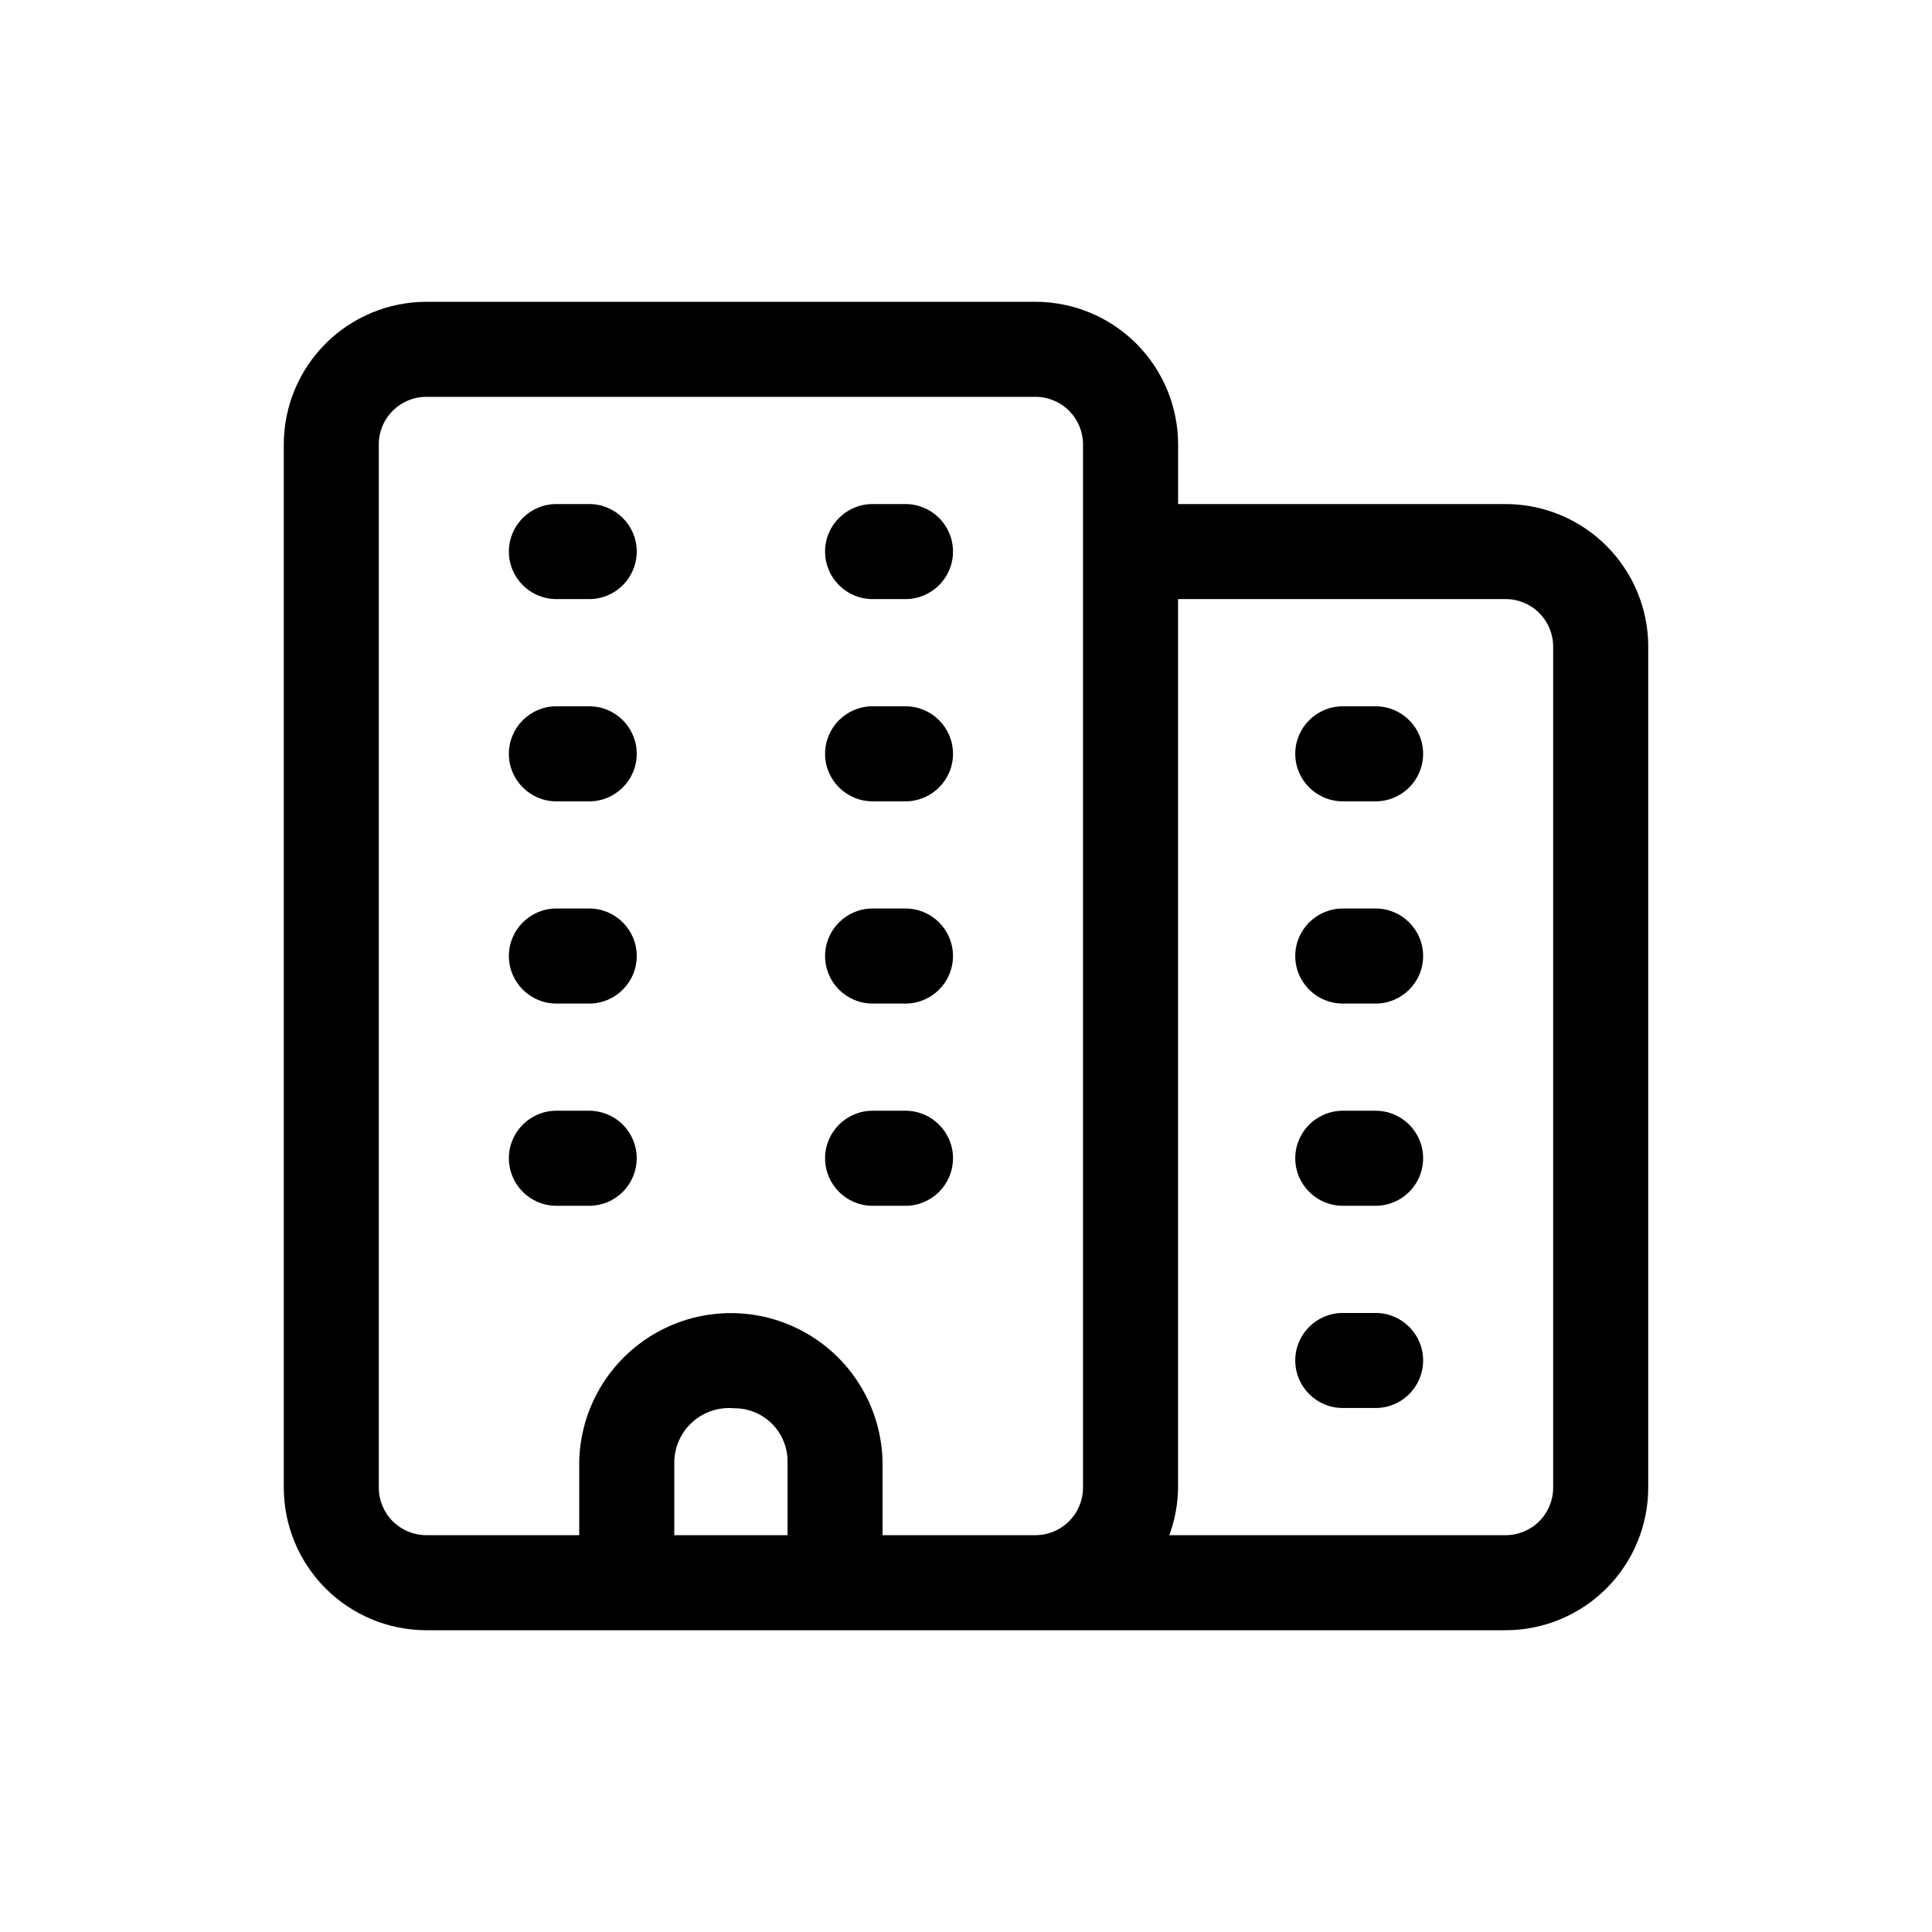
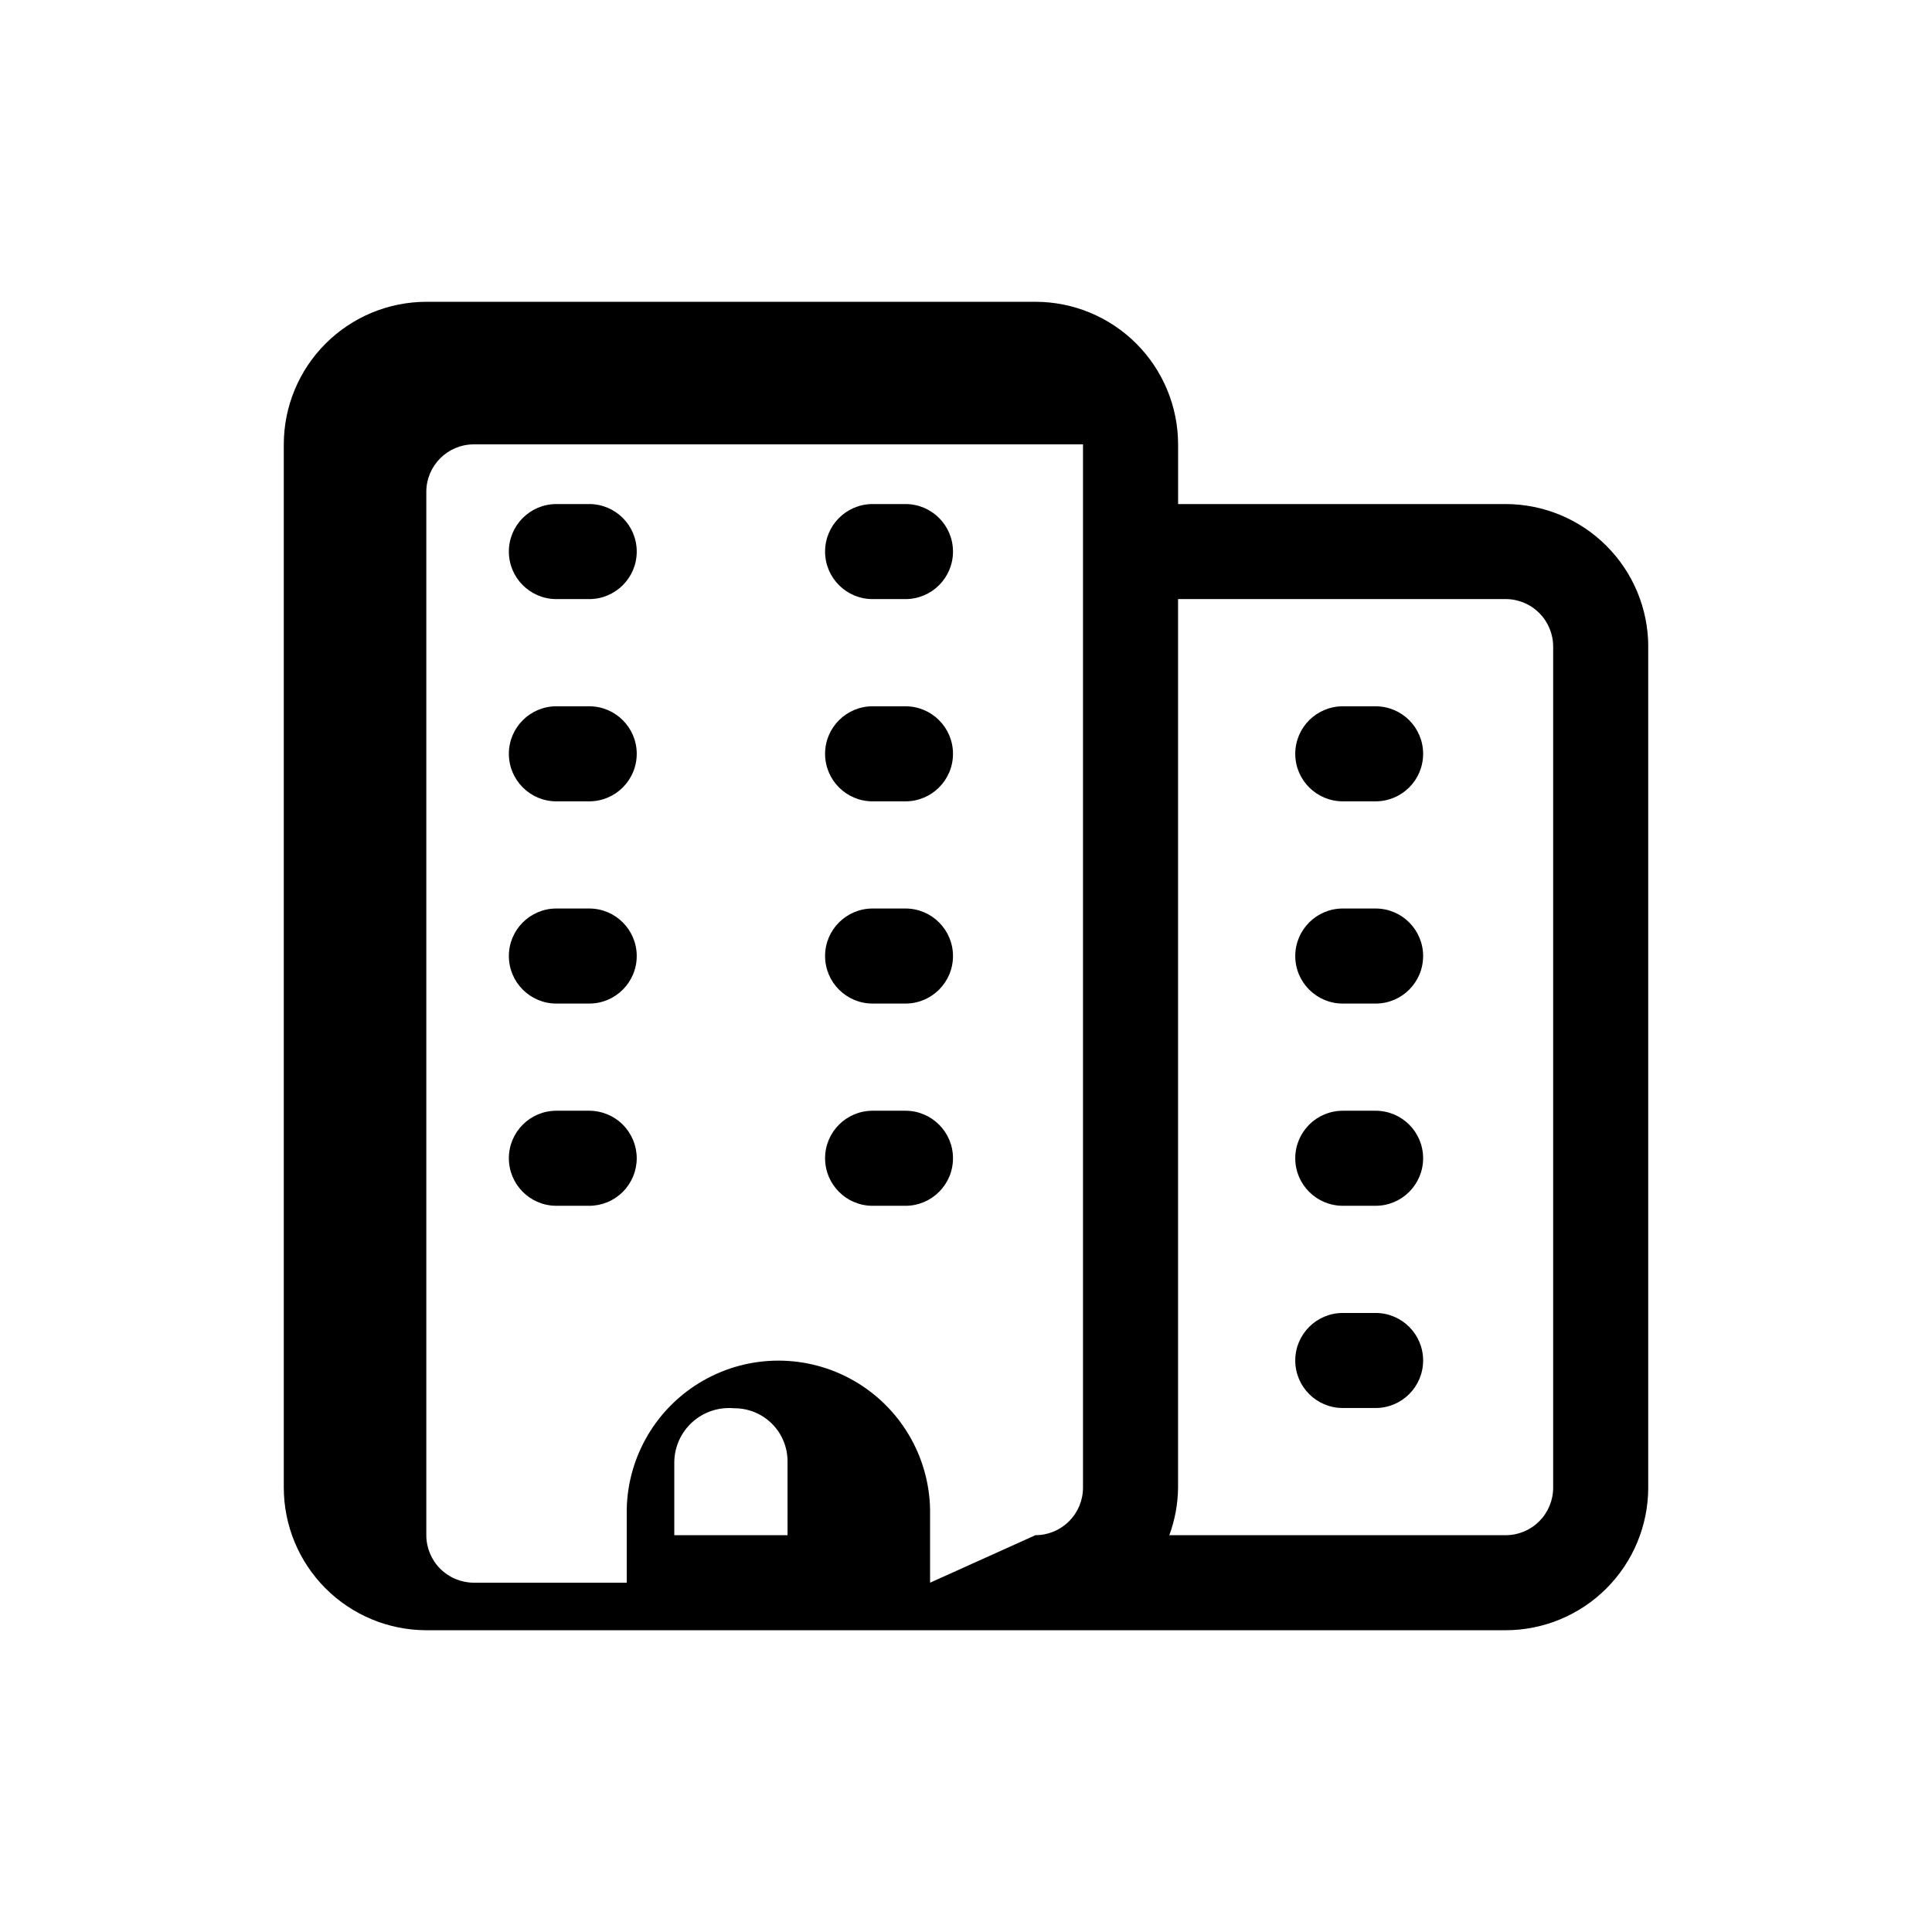
<svg xmlns="http://www.w3.org/2000/svg" fill="#000000" width="800px" height="800px" version="1.1" viewBox="144 144 512 512">
-   <path d="m312.74 450.95c0 3.34-1.328 6.547-3.691 8.906-2.359 2.363-5.562 3.691-8.906 3.691h-8.695c-6.957 0-12.594-5.641-12.594-12.598 0-6.957 5.637-12.594 12.594-12.594h8.695c3.344 0 6.547 1.328 8.906 3.688 2.363 2.363 3.691 5.566 3.691 8.906zm71.219-12.594h-8.711c-6.953 0-12.594 5.637-12.594 12.594 0 6.957 5.641 12.598 12.594 12.598h8.711c6.953 0 12.594-5.641 12.594-12.598 0-6.957-5.641-12.594-12.594-12.594zm-83.816-53.594h-8.695c-6.957 0-12.594 5.641-12.594 12.594 0 6.957 5.637 12.598 12.594 12.598h8.695c6.957 0 12.598-5.641 12.598-12.598 0-6.953-5.641-12.594-12.598-12.594zm83.812 0h-8.707c-6.953 0-12.594 5.641-12.594 12.594 0 6.957 5.641 12.598 12.594 12.598h8.711c6.953 0 12.594-5.641 12.594-12.598 0-6.953-5.641-12.594-12.594-12.594zm-83.812-53.59h-8.695c-6.957 0-12.594 5.641-12.594 12.594 0 6.957 5.637 12.598 12.594 12.598h8.695c6.957 0 12.598-5.641 12.598-12.598 0-6.953-5.641-12.594-12.598-12.594zm83.812 0h-8.707c-6.953 0-12.594 5.641-12.594 12.594 0 6.957 5.641 12.598 12.594 12.598h8.711c6.953 0 12.594-5.641 12.594-12.598 0-6.953-5.641-12.594-12.594-12.594zm-83.812-53.594h-8.695c-6.957 0-12.594 5.637-12.594 12.594s5.637 12.594 12.594 12.594h8.695c6.957 0 12.598-5.637 12.598-12.594s-5.641-12.594-12.598-12.594zm83.812 0h-8.707c-6.953 0-12.594 5.637-12.594 12.594s5.641 12.594 12.594 12.594h8.711c6.953 0 12.594-5.637 12.594-12.594s-5.641-12.594-12.594-12.594zm124.59 214.37h-8.695 0.004c-6.957 0-12.598 5.637-12.598 12.594 0 6.957 5.641 12.594 12.598 12.594h8.695c6.957 0 12.594-5.637 12.594-12.594 0-6.957-5.637-12.594-12.594-12.594zm0-53.59h-8.695 0.004c-6.957 0-12.598 5.637-12.598 12.594s5.641 12.594 12.598 12.594h8.695c6.957 0 12.594-5.637 12.594-12.594s-5.637-12.594-12.594-12.594zm0-53.594h-8.695 0.004c-6.957 0-12.598 5.637-12.598 12.594s5.641 12.598 12.598 12.598h8.695c6.957 0 12.594-5.641 12.594-12.598s-5.637-12.594-12.594-12.594zm0-53.59h-8.695 0.004c-6.957 0-12.598 5.637-12.598 12.594s5.641 12.594 12.598 12.594h8.695c6.957 0 12.594-5.637 12.594-12.594s-5.637-12.594-12.594-12.594zm72.25-15.82v222.89h0.004c-0.012 10.016-3.996 19.621-11.082 26.707-7.082 7.082-16.688 11.066-26.703 11.078h-286.02c-10.02-0.012-19.625-3.996-26.707-11.078-7.086-7.086-11.07-16.691-11.078-26.707v-276.48c0.008-10.02 3.992-19.621 11.078-26.707 7.082-7.082 16.688-11.066 26.707-11.078h161.43c10.016 0.012 19.621 3.996 26.703 11.078 7.086 7.086 11.07 16.691 11.082 26.707v15.816h86.812c10.016 0.008 19.621 3.992 26.703 11.078 7.086 7.082 11.07 16.688 11.082 26.707zm-228.09 216.06c0.043-3.781-1.441-7.422-4.117-10.094-2.672-2.676-6.309-4.156-10.09-4.117-4.019-0.363-8.004 0.961-11.004 3.656s-4.738 6.519-4.801 10.555v19.422h30.012zm65.707 19.422c3.34 0 6.543-1.328 8.906-3.691 2.359-2.363 3.688-5.566 3.688-8.906v-276.48c0-3.34-1.328-6.543-3.688-8.906-2.363-2.363-5.566-3.688-8.906-3.688h-161.43c-6.957 0-12.598 5.637-12.598 12.594v276.48c0 3.34 1.328 6.543 3.691 8.906 2.359 2.363 5.566 3.691 8.906 3.691h40.516v-19.422c0.273-14.176 7.996-27.16 20.32-34.168 12.324-7.012 27.43-7.012 39.754 0 12.324 7.008 20.043 19.992 20.316 34.168v19.422zm137.19-235.48c0-3.34-1.328-6.547-3.688-8.906-2.363-2.363-5.566-3.691-8.906-3.691h-86.812v235.49c-0.043 4.301-0.828 8.559-2.32 12.594h89.133c3.34 0 6.543-1.328 8.906-3.688 2.359-2.363 3.688-5.566 3.688-8.906z" />
+   <path d="m312.74 450.95c0 3.34-1.328 6.547-3.691 8.906-2.359 2.363-5.562 3.691-8.906 3.691h-8.695c-6.957 0-12.594-5.641-12.594-12.598 0-6.957 5.637-12.594 12.594-12.594h8.695c3.344 0 6.547 1.328 8.906 3.688 2.363 2.363 3.691 5.566 3.691 8.906zm71.219-12.594h-8.711c-6.953 0-12.594 5.637-12.594 12.594 0 6.957 5.641 12.598 12.594 12.598h8.711c6.953 0 12.594-5.641 12.594-12.598 0-6.957-5.641-12.594-12.594-12.594zm-83.816-53.594h-8.695c-6.957 0-12.594 5.641-12.594 12.594 0 6.957 5.637 12.598 12.594 12.598h8.695c6.957 0 12.598-5.641 12.598-12.598 0-6.953-5.641-12.594-12.598-12.594zm83.812 0h-8.707c-6.953 0-12.594 5.641-12.594 12.594 0 6.957 5.641 12.598 12.594 12.598h8.711c6.953 0 12.594-5.641 12.594-12.598 0-6.953-5.641-12.594-12.594-12.594zm-83.812-53.59h-8.695c-6.957 0-12.594 5.641-12.594 12.594 0 6.957 5.637 12.598 12.594 12.598h8.695c6.957 0 12.598-5.641 12.598-12.598 0-6.953-5.641-12.594-12.598-12.594zm83.812 0h-8.707c-6.953 0-12.594 5.641-12.594 12.594 0 6.957 5.641 12.598 12.594 12.598h8.711c6.953 0 12.594-5.641 12.594-12.598 0-6.953-5.641-12.594-12.594-12.594zm-83.812-53.594h-8.695c-6.957 0-12.594 5.637-12.594 12.594s5.637 12.594 12.594 12.594h8.695c6.957 0 12.598-5.637 12.598-12.594s-5.641-12.594-12.598-12.594zm83.812 0h-8.707c-6.953 0-12.594 5.637-12.594 12.594s5.641 12.594 12.594 12.594h8.711c6.953 0 12.594-5.637 12.594-12.594s-5.641-12.594-12.594-12.594zm124.59 214.37h-8.695 0.004c-6.957 0-12.598 5.637-12.598 12.594 0 6.957 5.641 12.594 12.598 12.594h8.695c6.957 0 12.594-5.637 12.594-12.594 0-6.957-5.637-12.594-12.594-12.594zm0-53.59h-8.695 0.004c-6.957 0-12.598 5.637-12.598 12.594s5.641 12.594 12.598 12.594h8.695c6.957 0 12.594-5.637 12.594-12.594s-5.637-12.594-12.594-12.594zm0-53.594h-8.695 0.004c-6.957 0-12.598 5.637-12.598 12.594s5.641 12.598 12.598 12.598h8.695c6.957 0 12.594-5.641 12.594-12.598s-5.637-12.594-12.594-12.594zm0-53.59h-8.695 0.004c-6.957 0-12.598 5.637-12.598 12.594s5.641 12.594 12.598 12.594h8.695c6.957 0 12.594-5.637 12.594-12.594s-5.637-12.594-12.594-12.594zm72.25-15.82v222.89h0.004c-0.012 10.016-3.996 19.621-11.082 26.707-7.082 7.082-16.688 11.066-26.703 11.078h-286.02c-10.02-0.012-19.625-3.996-26.707-11.078-7.086-7.086-11.07-16.691-11.078-26.707v-276.48c0.008-10.02 3.992-19.621 11.078-26.707 7.082-7.082 16.688-11.066 26.707-11.078h161.43c10.016 0.012 19.621 3.996 26.703 11.078 7.086 7.086 11.07 16.691 11.082 26.707v15.816h86.812c10.016 0.008 19.621 3.992 26.703 11.078 7.086 7.082 11.07 16.688 11.082 26.707zm-228.09 216.06c0.043-3.781-1.441-7.422-4.117-10.094-2.672-2.676-6.309-4.156-10.09-4.117-4.019-0.363-8.004 0.961-11.004 3.656s-4.738 6.519-4.801 10.555v19.422h30.012zm65.707 19.422c3.34 0 6.543-1.328 8.906-3.691 2.359-2.363 3.688-5.566 3.688-8.906v-276.48h-161.43c-6.957 0-12.598 5.637-12.598 12.594v276.48c0 3.34 1.328 6.543 3.691 8.906 2.359 2.363 5.566 3.691 8.906 3.691h40.516v-19.422c0.273-14.176 7.996-27.16 20.32-34.168 12.324-7.012 27.43-7.012 39.754 0 12.324 7.008 20.043 19.992 20.316 34.168v19.422zm137.19-235.48c0-3.34-1.328-6.547-3.688-8.906-2.363-2.363-5.566-3.691-8.906-3.691h-86.812v235.49c-0.043 4.301-0.828 8.559-2.32 12.594h89.133c3.34 0 6.543-1.328 8.906-3.688 2.359-2.363 3.688-5.566 3.688-8.906z" />
</svg>